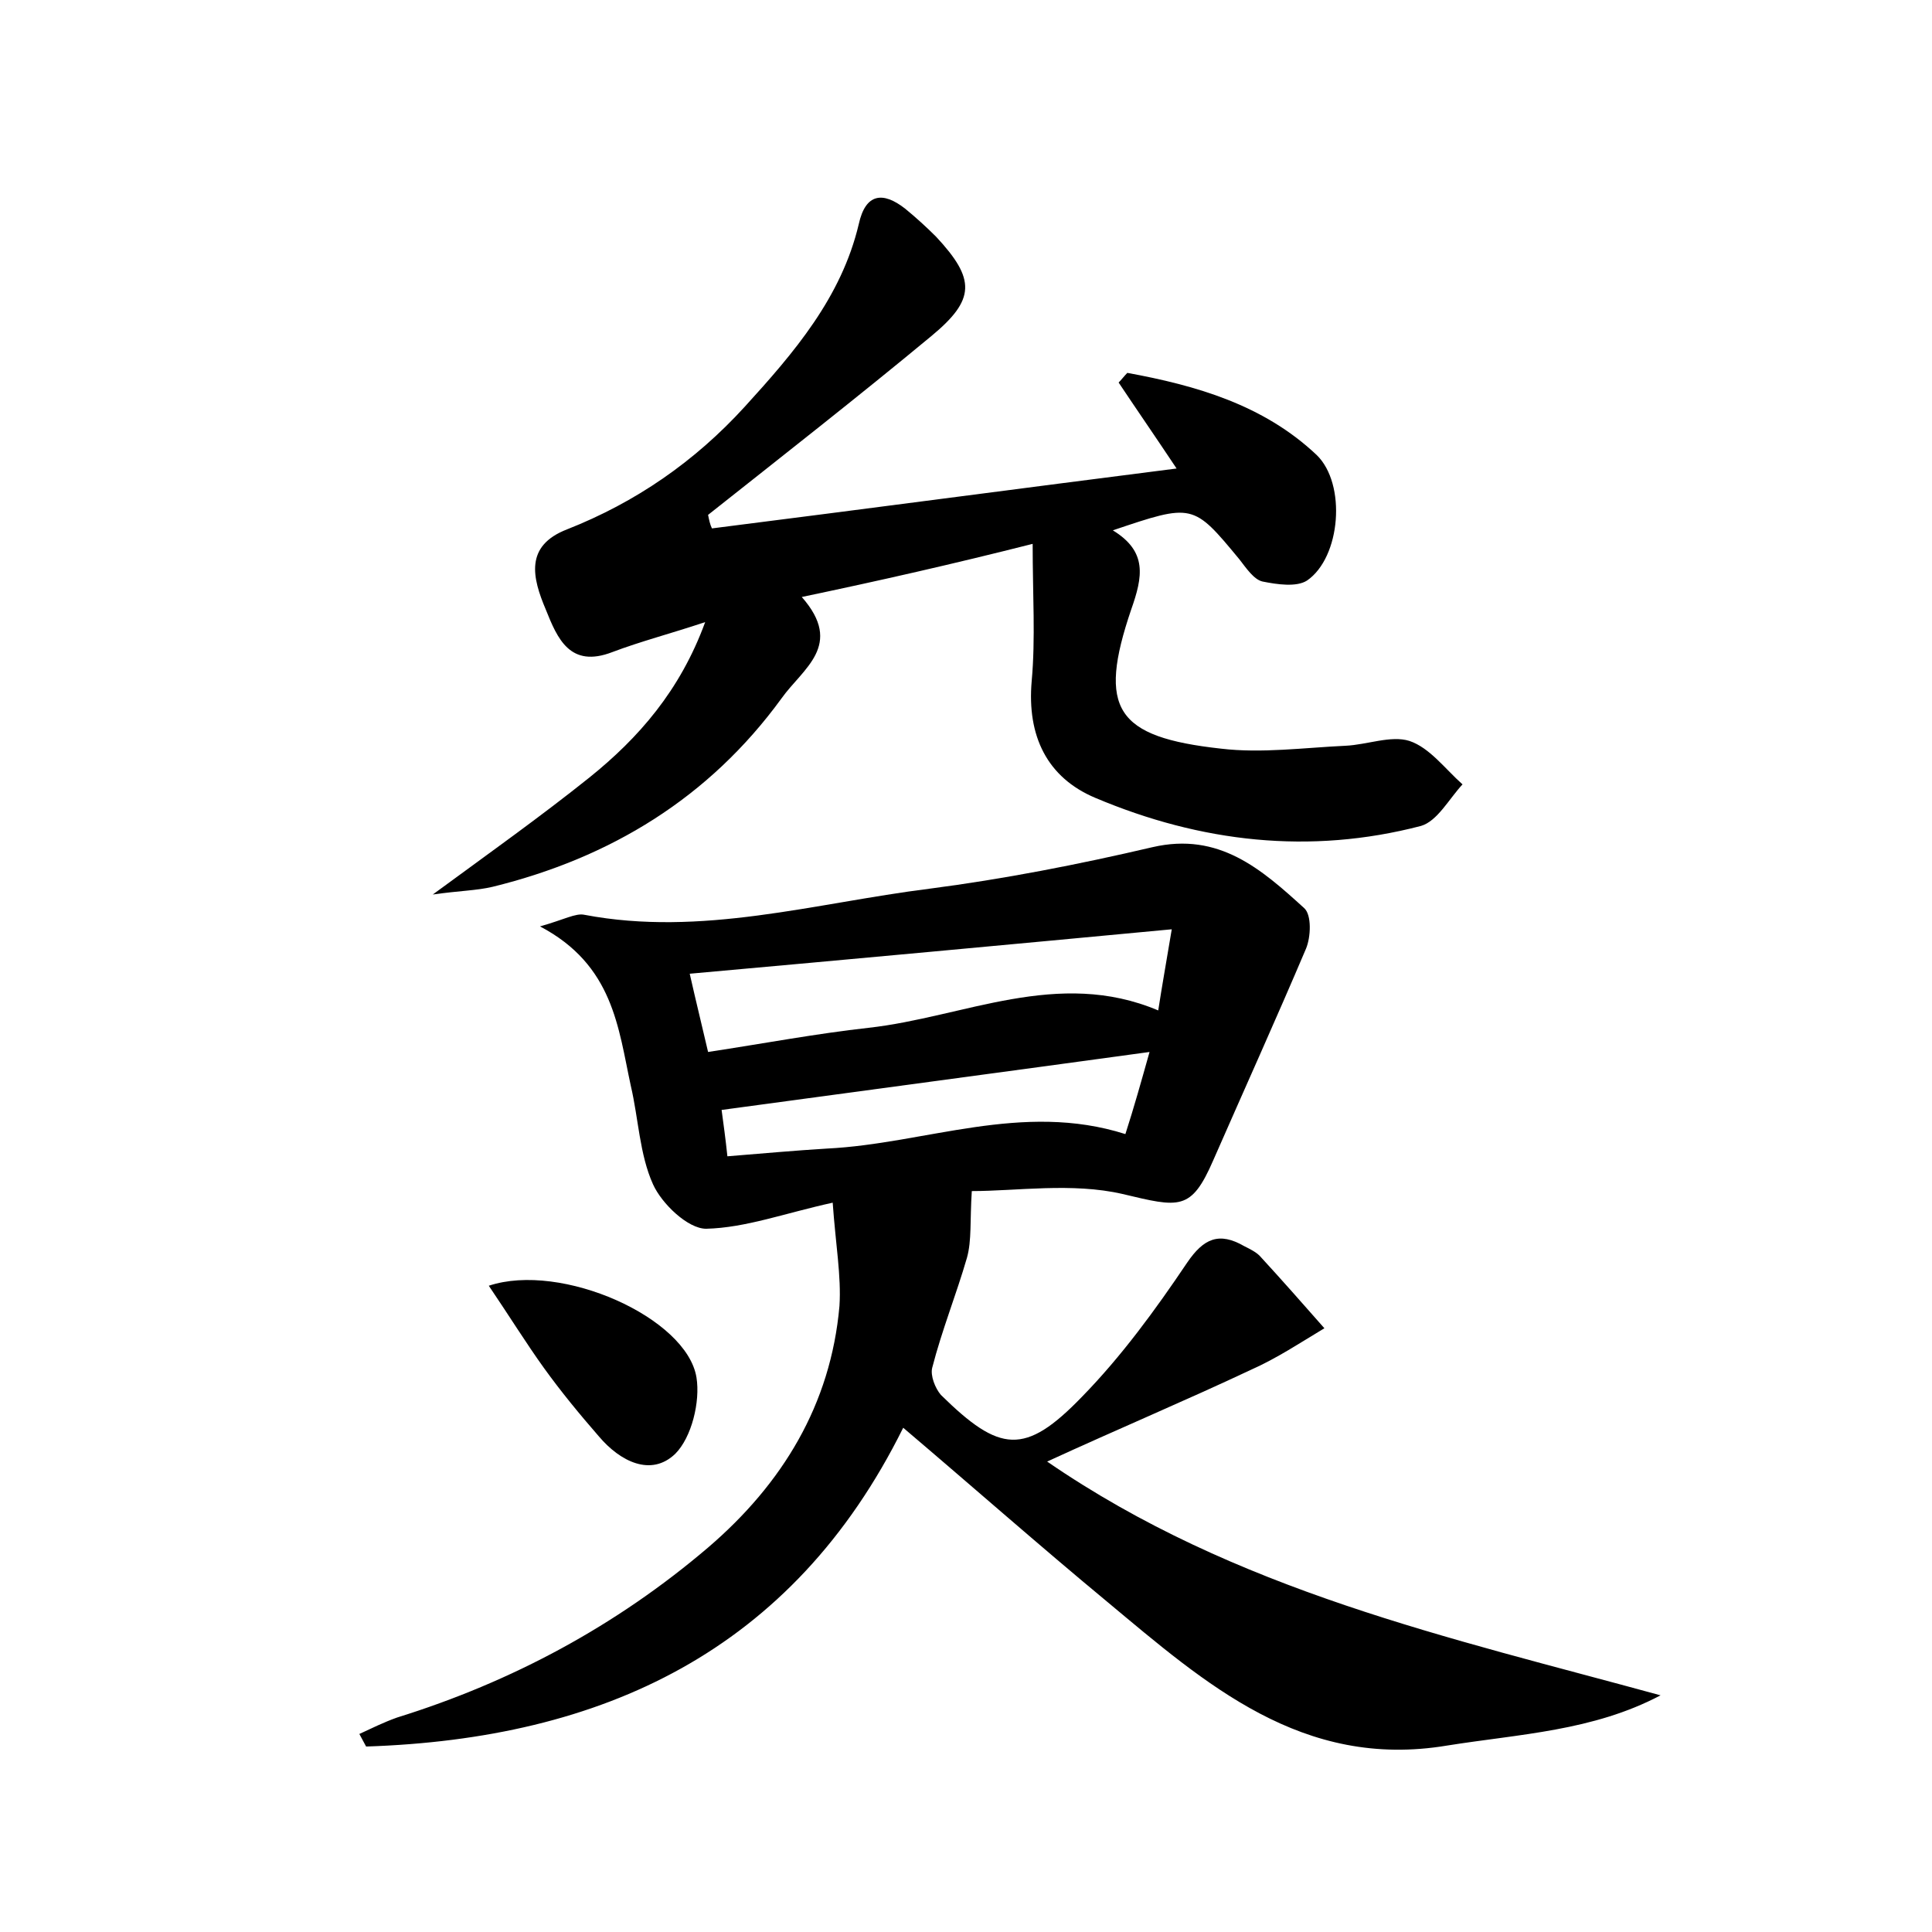
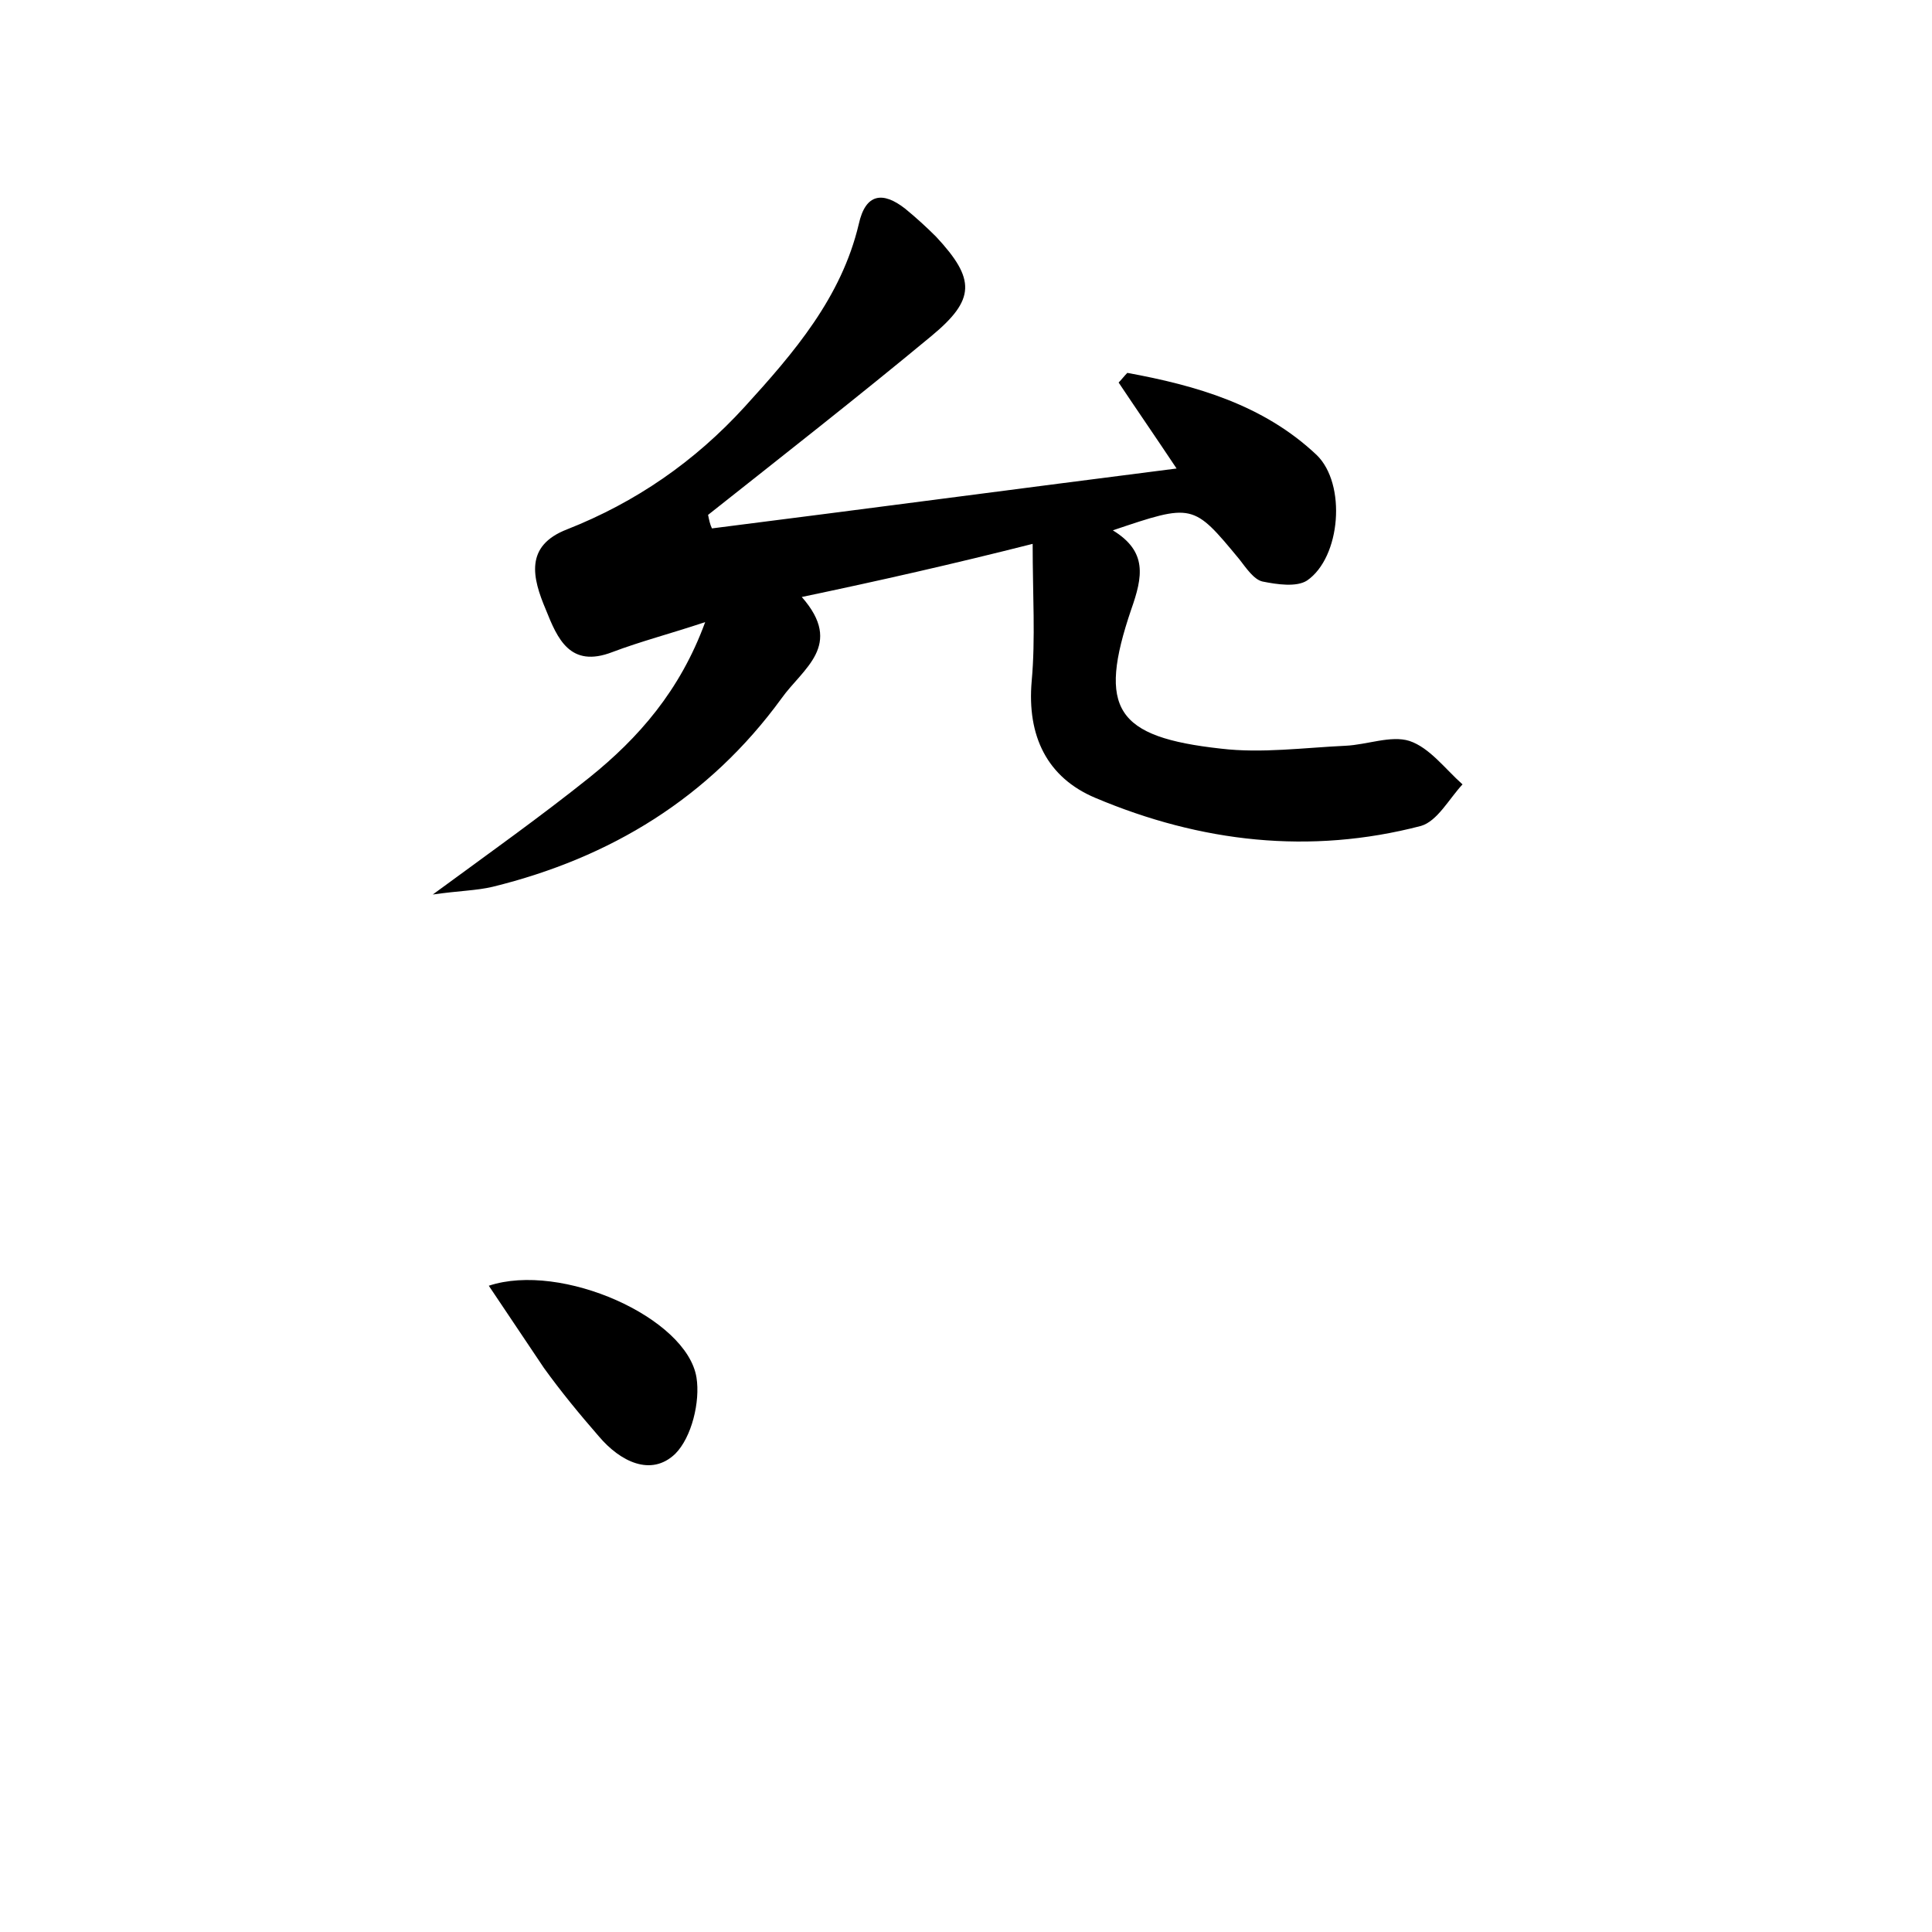
<svg xmlns="http://www.w3.org/2000/svg" version="1.1" id="图层_1" x="0px" y="0px" viewBox="0 0 200 200" style="enable-background:new 0 0 200 200;" xml:space="preserve">
  <style type="text/css">
	.st0{fill:#FFFFFF;}
</style>
  <g>
-     <path d="M86.2,124.5c-5,1.1-9,2.6-13.1,2.7c-1.9,0-4.6-2.6-5.5-4.6c-1.4-3.1-1.5-6.8-2.3-10.2c-1.3-6-1.8-12.5-9.4-16.5   c2.5-0.7,3.7-1.4,4.6-1.2c12.1,2.3,23.8-1.2,35.7-2.7c7.7-1,15.4-2.5,23.1-4.3c6.9-1.6,11.3,2.3,15.7,6.3c0.8,0.7,0.7,3,0.2,4.2   c-3.1,7.3-6.4,14.6-9.6,21.9c-2.3,5.3-3.5,4.9-9.4,3.5c-5.2-1.2-11-0.3-15.6-0.3c-0.2,3.1,0,5.1-0.5,6.9c-1.1,3.8-2.6,7.5-3.6,11.4   c-0.2,0.8,0.3,2.1,0.9,2.8c6.1,6,8.7,6.3,14.6,0.2c4.1-4.2,7.6-9,10.9-13.9c1.7-2.5,3.3-3.2,5.9-1.7c0.6,0.3,1.2,0.6,1.6,1   c2.3,2.5,4.5,5,6.7,7.5c-2.5,1.5-4.9,3.1-7.6,4.3c-6.8,3.2-13.7,6.1-21.1,9.5c19.5,13.4,41.6,18.2,63.5,24.2   c-7,3.7-14.6,4-22.1,5.2c-15,2.5-25-6.4-35.2-14.9c-7-5.8-13.8-11.8-21.1-18c-11.5,23.2-31.2,32.2-55.6,33   c-0.2-0.4-0.5-0.9-0.7-1.3c1.3-0.6,2.5-1.2,3.9-1.7c11.9-3.7,22.7-9.5,32.2-17.6c7.7-6.6,12.7-14.8,13.6-25   C87.1,132.1,86.5,128.8,86.2,124.5z M121.3,96.2c-17,1.6-33.2,3.1-49.9,4.6c0.7,3.1,1.3,5.5,1.9,8.1c5.9-0.9,11.2-1.9,16.6-2.5   c9.9-1.1,19.6-6.2,30-1.8C120.3,102,120.7,99.8,121.3,96.2z M119,108.9c-15.3,2.1-29.6,4-44.3,6c0.2,1.5,0.4,2.9,0.6,4.8   c3.7-0.3,7-0.6,10.3-0.8c10.2-0.5,20.2-4.9,30.9-1.5C117.4,114.6,118.1,112.1,119,108.9z" />
    <path d="M83,61.8c4.4,5,0.1,7.4-2.1,10.5C73.4,82.6,63.2,88.8,51,91.8c-1.7,0.4-3.4,0.4-6.2,0.8c6-4.4,11.2-8.1,16.2-12.1   c5.1-4.1,9.4-9,12-16.1c-3.6,1.2-6.7,2-9.6,3.1c-4.4,1.7-5.7-1.4-6.9-4.4c-1.4-3.3-2.2-6.6,2.2-8.3c7.1-2.8,13.2-7,18.4-12.7   c5.1-5.6,10-11.3,11.8-18.9c0.7-3.2,2.5-3.4,4.8-1.6c1.1,0.9,2.2,1.9,3.2,2.9c4.1,4.4,4.1,6.5-0.5,10.3   C88.8,41.1,81,47.2,73.3,53.3c0.1,0.5,0.2,1,0.4,1.4c15.8-2,31.6-4.1,48.1-6.2c-2.4-3.6-4.2-6.2-6-8.9c0.3-0.3,0.6-0.7,0.9-1   c7.1,1.3,14.1,3.3,19.6,8.5c3.1,3,2.5,10.6-1,13c-1.1,0.7-3.1,0.4-4.6,0.1c-0.9-0.2-1.7-1.4-2.4-2.3c-4.8-5.8-4.8-5.8-13.1-3   c3.6,2.2,3.1,4.8,1.9,8.2c-3.5,10.3-1.6,13.2,9.3,14.4c4.2,0.5,8.6-0.1,12.9-0.3c2.2-0.1,4.7-1.1,6.6-0.5c2.1,0.7,3.7,2.9,5.5,4.5   c-1.4,1.5-2.6,3.8-4.3,4.3c-11.5,3-22.8,1.7-33.7-2.9c-5-2.1-7.1-6.4-6.6-12.1c0.4-4.4,0.1-8.9,0.1-14.2   C98.6,58.4,91.1,60.1,83,61.8z" />
-     <path d="M50.6,133.1c7.5-2.5,20.5,3.3,21.5,9.5c0.4,2.5-0.5,6.2-2.2,7.9c-2.5,2.4-5.7,0.8-7.9-1.8c-2-2.3-3.9-4.6-5.7-7.1   C54.5,139.1,52.7,136.2,50.6,133.1z" />
+     <path d="M50.6,133.1c7.5-2.5,20.5,3.3,21.5,9.5c0.4,2.5-0.5,6.2-2.2,7.9c-2.5,2.4-5.7,0.8-7.9-1.8c-2-2.3-3.9-4.6-5.7-7.1   z" />
  </g>
</svg>